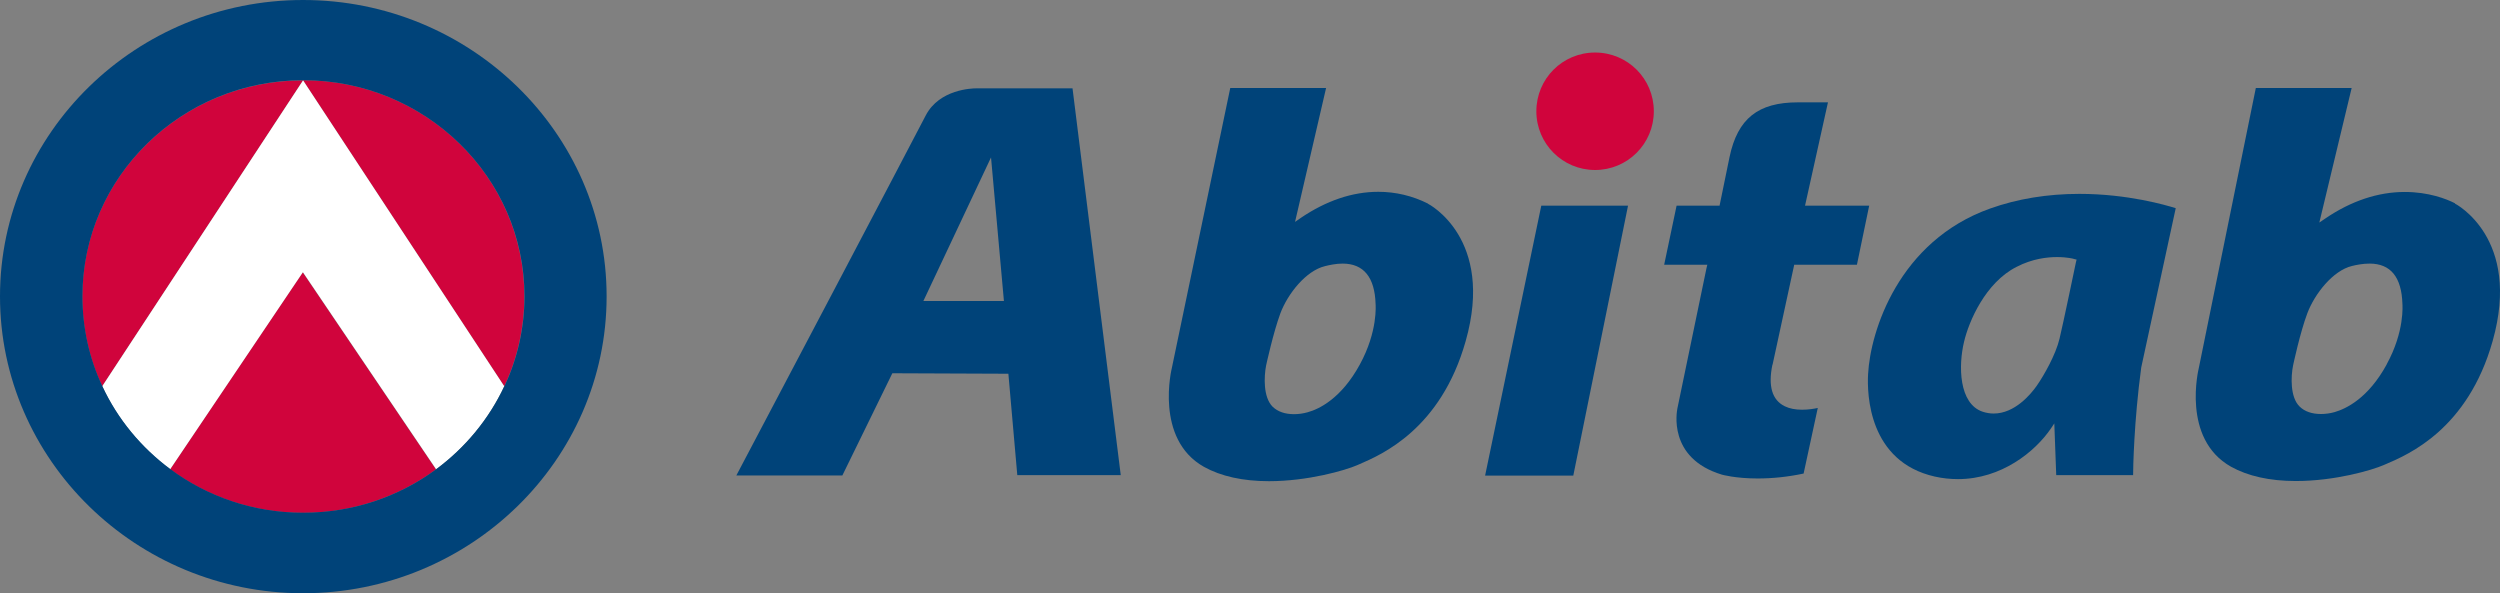
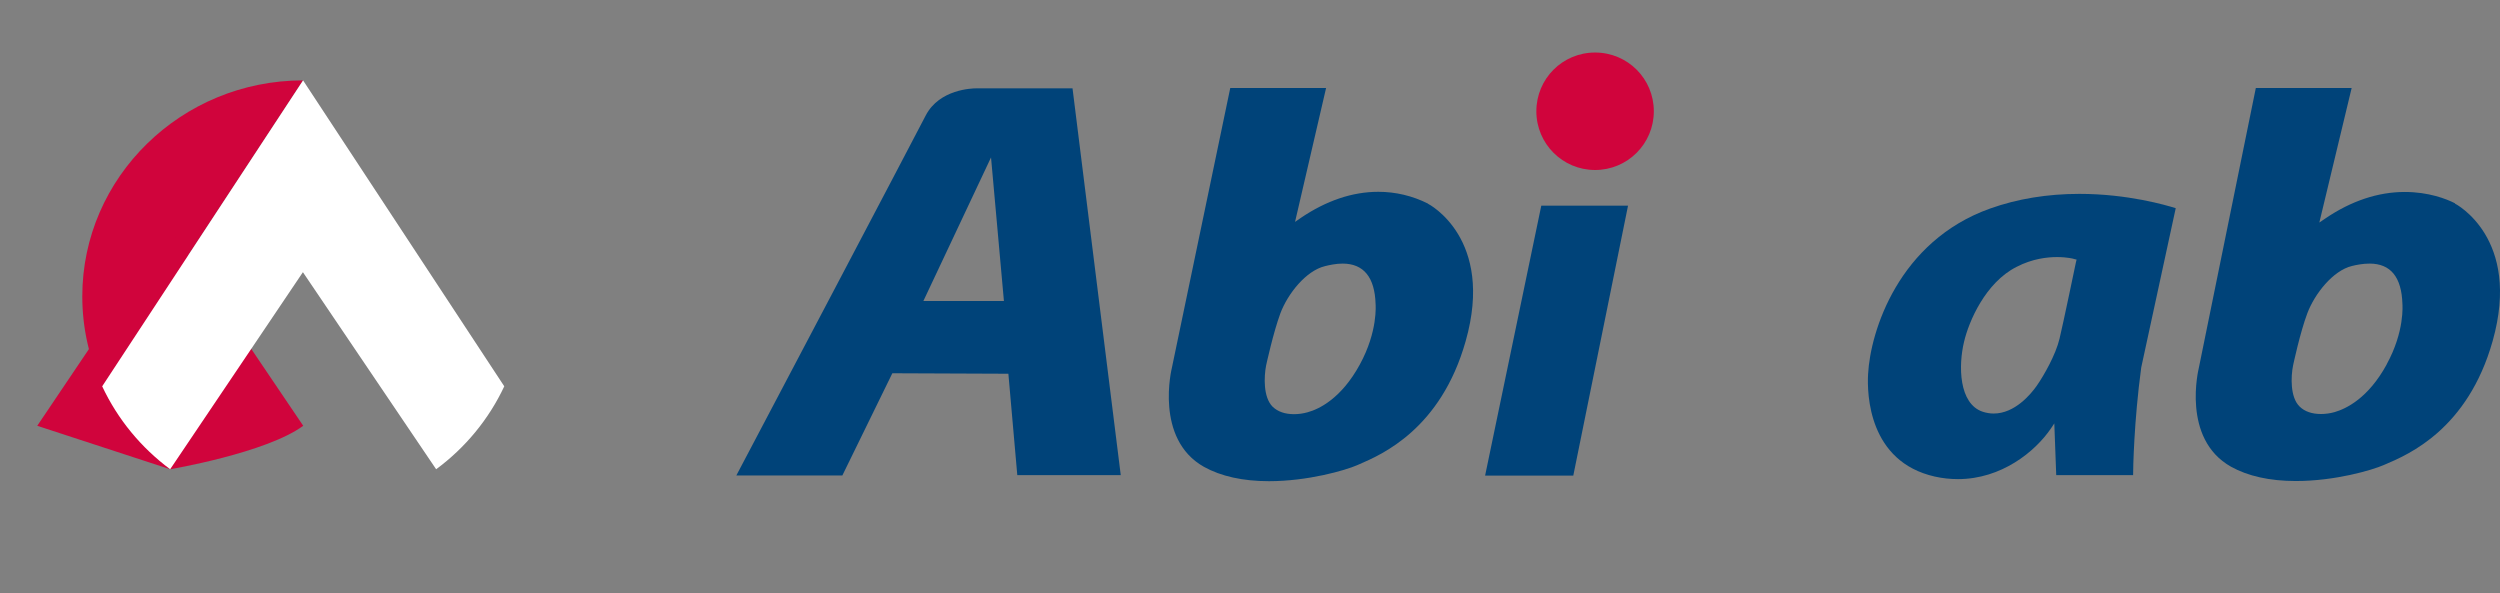
<svg xmlns="http://www.w3.org/2000/svg" id="Capa_2" data-name="Capa 2" viewBox="0 0 157.06 37.27">
  <rect x="0" y="0" width="157.06" height="37.27" fill="#808080" stroke="none" />
  <defs>
    <style> .cls-1 { fill: #fff; } .cls-2 { fill: #d0043c; } .cls-3 { fill: #004379; } </style>
  </defs>
  <g id="Layer_1" data-name="Layer 1">
    <g>
      <g>
        <path class="cls-2" d="M5.17,18.62c0,2.02.45,3.93,1.25,5.65L19.04,5.05c-7.64,0-13.87,6.08-13.87,13.57Z" />
-         <path class="cls-2" d="M10.69,29.48c2.32,1.72,5.21,2.74,8.34,2.74s6.03-1.02,8.36-2.73l-8.37-12.38-8.34,12.38Z" />
-         <path class="cls-2" d="M19.04,5.05l12.64,19.22c.81-1.72,1.26-3.64,1.26-5.66,0-7.49-6.23-13.57-13.9-13.57Z" />
+         <path class="cls-2" d="M10.69,29.48s6.03-1.02,8.36-2.73l-8.37-12.38-8.34,12.38Z" />
        <path class="cls-1" d="M6.42,24.27c.97,2.07,2.44,3.85,4.27,5.21l8.34-12.38,8.37,12.38c1.83-1.35,3.31-3.14,4.28-5.21L19.04,5.05,6.42,24.27Z" />
-         <path class="cls-3" d="M19.04,0C8.55,0,0,8.35,0,18.62s8.55,18.65,19.04,18.65,19.07-8.36,19.07-18.65S29.52,0,19.04,0ZM31.68,24.27c-.97,2.07-2.45,3.85-4.28,5.21-2.33,1.72-5.22,2.73-8.36,2.73s-6.02-1.02-8.34-2.74c-1.83-1.36-3.31-3.14-4.27-5.21-.81-1.72-1.25-3.64-1.25-5.65,0-7.49,6.23-13.57,13.87-13.57s13.9,6.08,13.9,13.57c0,2.02-.45,3.93-1.26,5.66Z" />
      </g>
      <g>
        <polygon class="cls-3" points="98.84 29.88 102.28 12.92 96.83 12.92 93.3 29.88 98.84 29.88" />
        <path class="cls-3" d="M61.34,5.55h0c-.26,0-2.32.05-3.18,1.7-.88,1.71-10.64,20.24-11.9,22.62h6.66l3.14-6.42h.11l7.18.03.56,6.37h6.5s-3.03-24.3-3.03-24.3h-6.04ZM58.01,18.91l4.25-9.02.81,9.02h-5.06Z" />
        <path class="cls-3" d="M89.71,12.79c-.98-.49-2.03-.74-3.12-.74-1.62,0-3.26.55-4.87,1.64l-.36.25,1.95-8.41h-6.02l-3.67,17.59s-1.11,4.45,2.02,6.21c1.06.59,2.44.9,4.08.9,2.45,0,4.79-.68,5.53-1l.16-.07c1.39-.6,5.11-2.2,6.67-7.73,1.83-6.45-2.32-8.61-2.37-8.63ZM85.43,22.9c-1.16,2.13-2.55,2.8-3.28,3-.28.08-.58.12-.86.12-.56,0-1.02-.16-1.34-.47-.6-.6-.54-1.9-.41-2.58.02-.09.45-2.07.9-3.29.46-1.22,1.6-2.67,2.8-2.96.28-.07.69-.16,1.11-.16,1.32,0,2.02.86,2.07,2.54,0,.06.15,1.71-.99,3.8Z" />
-         <path class="cls-3" d="M111.36,22.91c.19-.88,1.33-6.14,1.33-6.14l.03-.14h3.94l.77-3.71h-4.03s1.44-6.49,1.44-6.49h-1.89c-2.5,0-3.78,1.02-4.29,3.42l-.63,3.07h-2.7l-.78,3.71h2.71l-.05.21-1.83,8.82c-.02.13-.65,3.12,2.8,4.16,0,0,.84.24,2.24.24.94,0,1.91-.1,2.89-.31l.89-4.12c-.23.05-.59.11-.98.11-.43,0-.8-.07-1.1-.22-.79-.39-1.05-1.26-.77-2.61Z" />
        <path class="cls-3" d="M136.69,13.08c-.6-.19-3.02-.9-6.05-.9-2.01,0-3.9.31-5.61.92-5.74,2.04-7.53,7.7-7.67,10.41-.07,1.27.04,5.49,4.19,6.43.49.11.98.16,1.46.16,2.72,0,4.85-1.72,5.85-3.2l.2-.3.12,3.25h4.83c0-.38.05-3.35.51-6.76l2.17-10.02ZM130.42,16.47s-.8,3.85-1.03,4.8c-.24,1.02-.99,2.33-1.43,2.96-.37.53-1.38,1.75-2.71,1.75-.23,0-.46-.04-.68-.11-1.52-.5-1.54-2.91-1.18-4.4.3-1.28,1.34-3.71,3.29-4.7,1-.52,1.94-.62,2.55-.62.65,0,1.06.11,1.07.12l.16.04-.04.16Z" />
        <path class="cls-3" d="M154.23,12.77c-.53-.27-1.65-.71-3.15-.71-1.68,0-3.37.56-5,1.67l-.37.25,2.03-8.45h-6.02s-3.58,17.58-3.58,17.58c-.01.05-1.11,4.45,2.02,6.21,1.06.59,2.43.9,4.08.9,2.45,0,4.78-.68,5.53-1.01l.14-.06c1.4-.6,5.13-2.19,6.69-7.73,1.82-6.46-2.33-8.61-2.37-8.63ZM149.95,22.88c-1.17,2.15-2.56,2.8-3.28,3.01-.28.08-.58.12-.86.12-.56,0-1.03-.16-1.34-.47-.6-.58-.55-1.89-.41-2.58.02-.09.44-2.07.9-3.29.46-1.21,1.6-2.67,2.8-2.96.28-.07.69-.15,1.11-.15,1.32,0,2.01.85,2.06,2.54,0,.06.15,1.71-.99,3.79Z" />
        <path class="cls-2" d="M100.21,10.68c2.04,0,3.69-1.65,3.69-3.69s-1.64-3.69-3.69-3.69-3.69,1.65-3.69,3.69,1.65,3.69,3.69,3.69Z" />
      </g>
    </g>
  </g>
</svg>